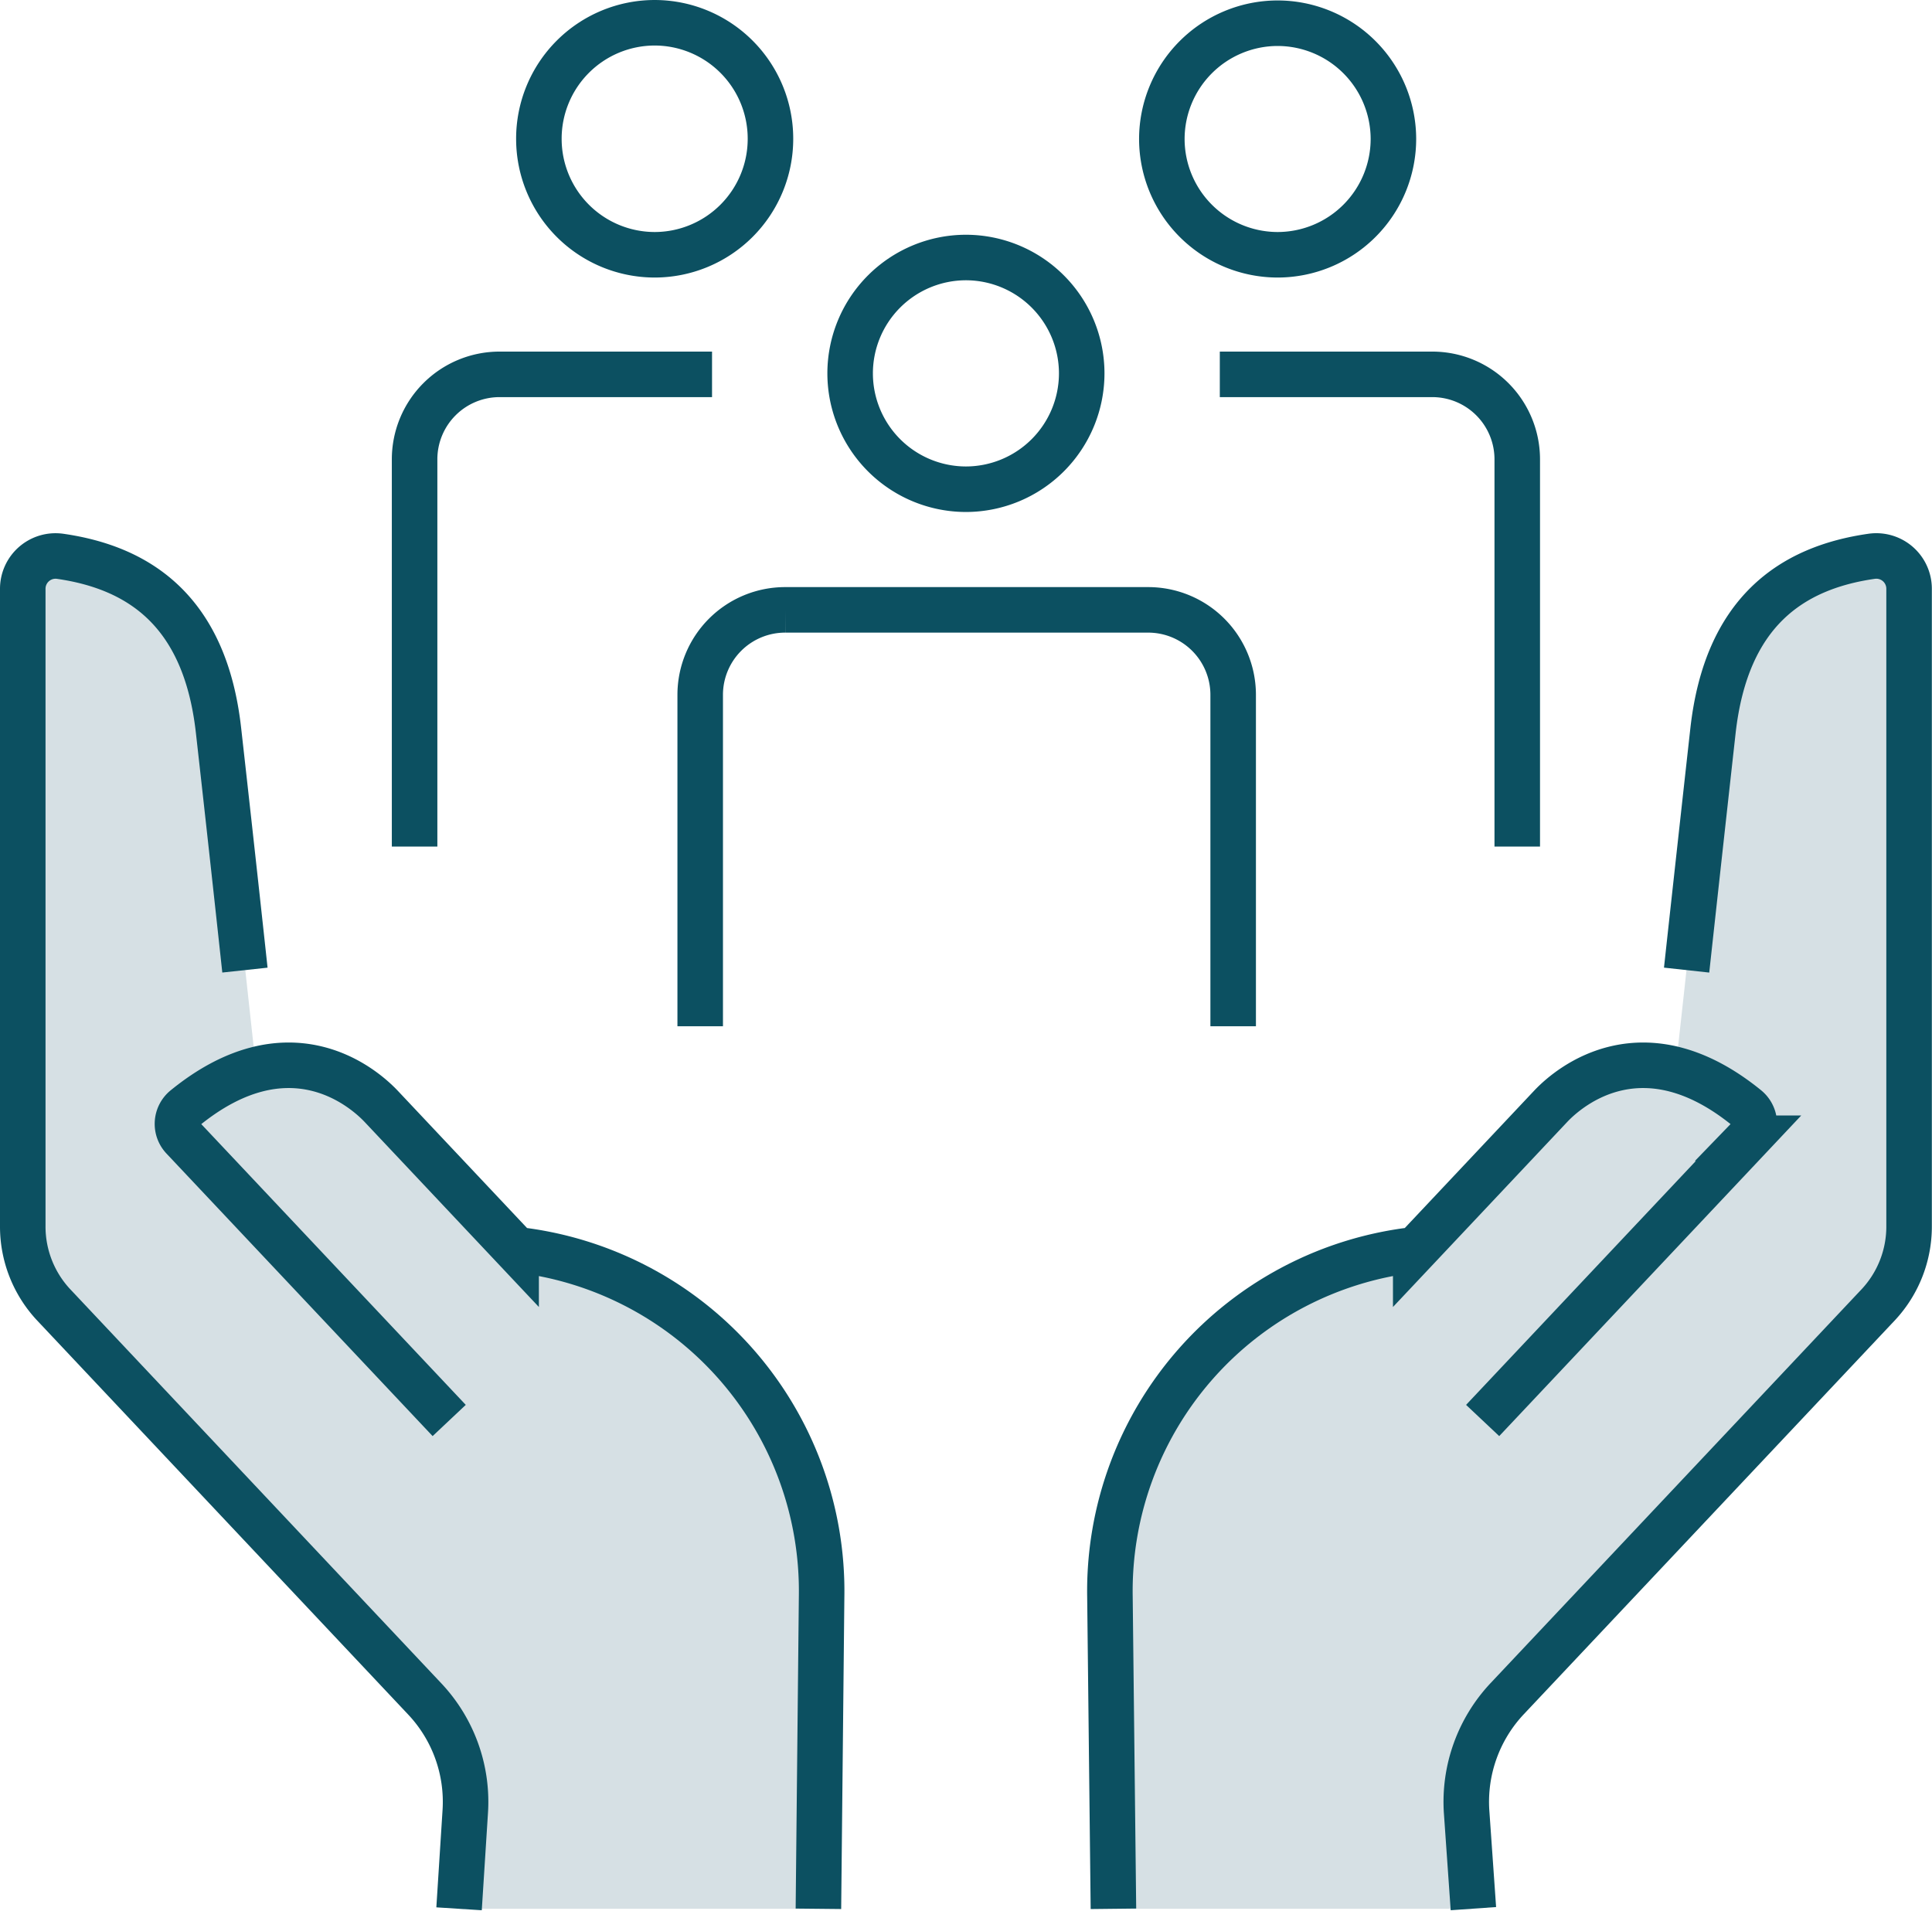
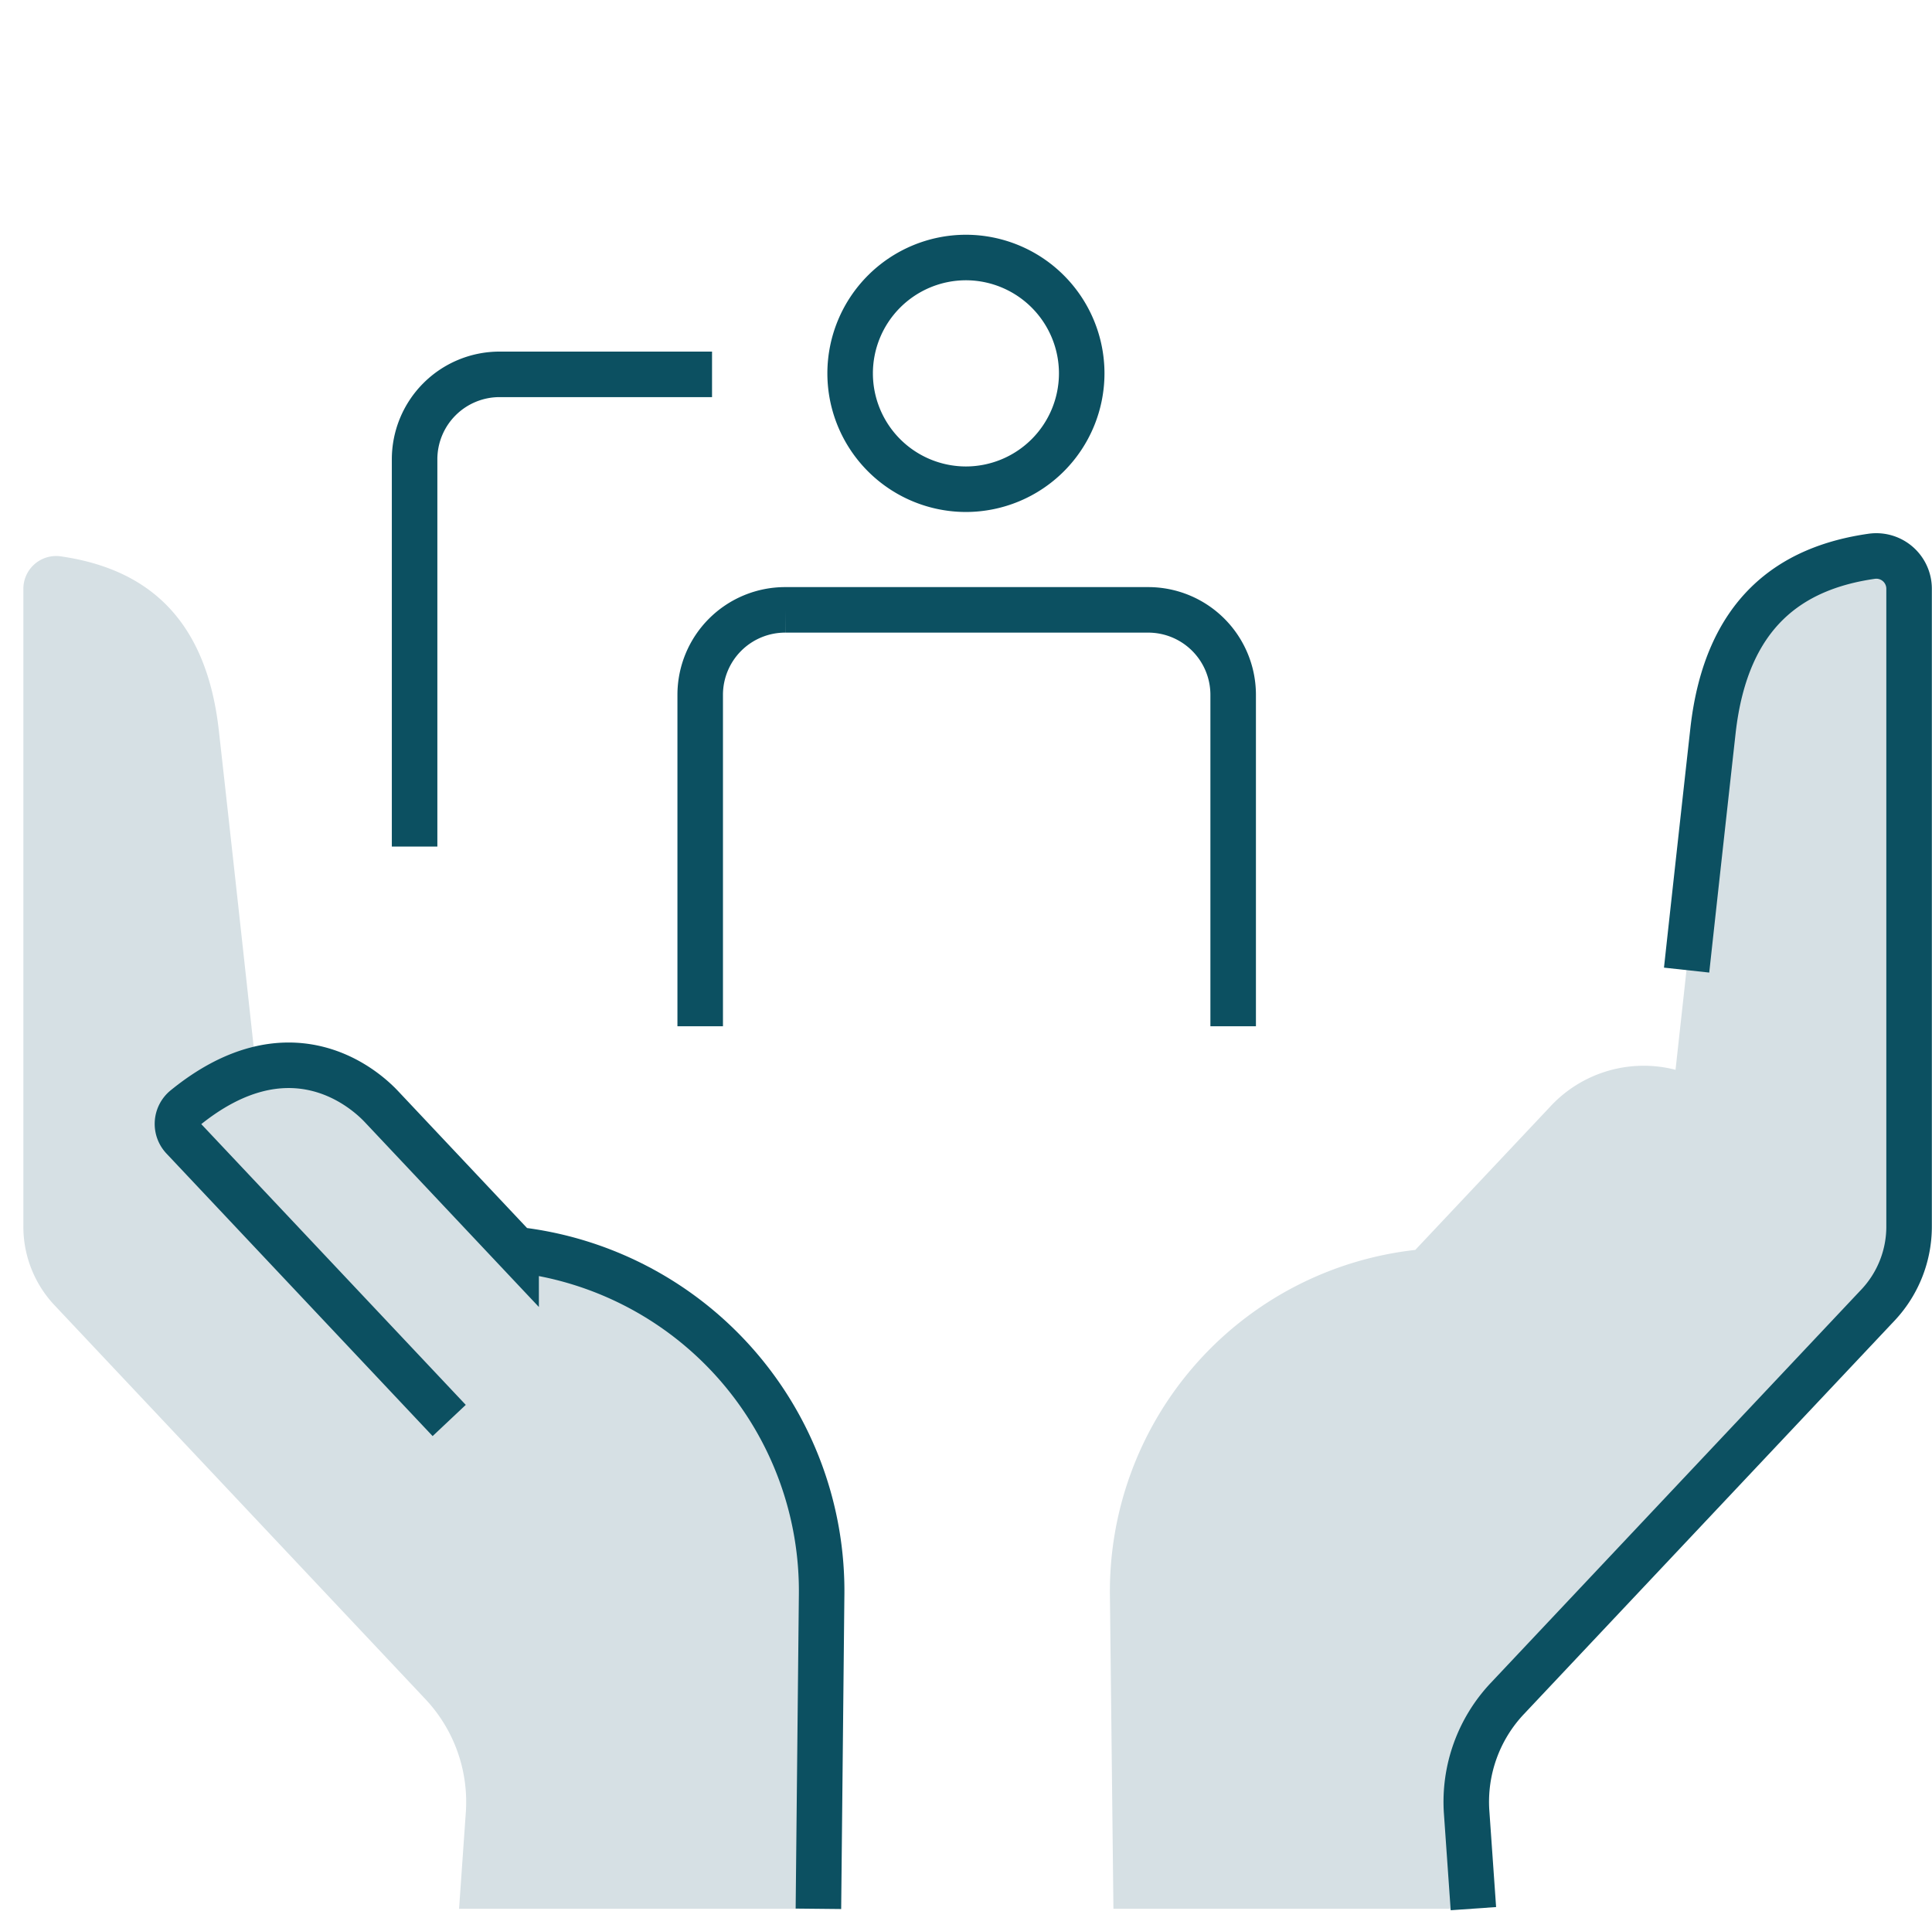
<svg xmlns="http://www.w3.org/2000/svg" id="Capa_1" data-name="Capa 1" width="127.31" height="125.91" viewBox="0 0 127.31 125.91">
  <path d="M827.18,3.87c-5.3.76-9.57,3.68-10.45,11.48-.72,6.5-1.92,17.47-2.46,22.36A8.39,8.39,0,0,0,806,40.15l-8.88,9.43A22.64,22.64,0,0,0,777,72.44L777.23,93h23.68l-.45-6.42a9.92,9.92,0,0,1,2.67-7.41l24.49-26a7.55,7.55,0,0,0,2-5.16V6A2.16,2.16,0,0,0,827.18,3.87Z" transform="translate(-703.86 32.79)" fill="#d6e0e4" />
  <path d="M815,31.14s.79-7.25,1.74-15.79c.88-7.8,5.15-10.72,10.45-11.48A2.16,2.16,0,0,1,829.66,6V48a7.55,7.55,0,0,1-2,5.16l-24.49,26a9.92,9.92,0,0,0-2.67,7.41l.45,6.42" transform="translate(-703.86 32.79)" fill="none" stroke="#0c5061" stroke-miterlimit="10" stroke-width="3" />
-   <path d="M801.56,60.82l17.52-18.6a1.36,1.36,0,0,0-.12-2c-6.73-5.47-11.6-1.51-12.93-.09l-8.88,9.43h0A22.64,22.64,0,0,0,777,72.44L777.23,93" transform="translate(-703.86 32.79)" fill="none" stroke="#0c5061" stroke-miterlimit="10" stroke-width="3" />
  <path d="M707.84,3.87c5.29.76,9.57,3.68,10.44,11.48.73,6.5,1.93,17.47,2.46,22.36A8.41,8.41,0,0,1,729,40.15l8.88,9.43A22.64,22.64,0,0,1,758,72.44L757.79,93H734.11l.45-6.42a9.89,9.89,0,0,0-2.68-7.41l-24.48-26a7.55,7.55,0,0,1-2-5.16V6A2.16,2.16,0,0,1,707.84,3.87Z" transform="translate(-703.86 32.79)" fill="#d6e0e4" />
-   <path d="M720,31.14s-.78-7.25-1.74-15.79c-.87-7.8-5.15-10.72-10.44-11.48A2.16,2.16,0,0,0,705.36,6V48a7.55,7.55,0,0,0,2,5.16l24.48,26a9.89,9.89,0,0,1,2.68,7.41L734.11,93" transform="translate(-703.86 32.79)" fill="none" stroke="#0c5061" stroke-miterlimit="10" stroke-width="3" />
  <path d="M733.46,60.82l-17.52-18.6a1.35,1.35,0,0,1,.12-2c6.73-5.47,11.59-1.51,12.93-.09l8.88,9.43h0A22.64,22.64,0,0,1,758,72.44L757.79,93" transform="translate(-703.86 32.79)" fill="none" stroke="#0c5061" stroke-miterlimit="10" stroke-width="3" />
-   <path d="M788.05-16a7.64,7.64,0,0,0,7.63-7.63,7.64,7.64,0,0,0-7.63-7.63,7.64,7.64,0,0,0-7.63,7.63A7.64,7.64,0,0,0,788.05-16Z" transform="translate(-703.86 32.79)" fill="none" stroke="#0c5061" stroke-miterlimit="10" stroke-width="3" />
-   <path d="M803.84,23V-2.52a5.6,5.6,0,0,0-5.6-5.6h-14" transform="translate(-703.86 32.79)" fill="none" stroke="#0c5061" stroke-miterlimit="10" stroke-width="3" />
-   <path d="M747-16a7.64,7.64,0,0,1-7.63-7.63A7.64,7.64,0,0,1,747-31.29a7.64,7.64,0,0,1,7.63,7.63A7.64,7.64,0,0,1,747-16Z" transform="translate(-703.86 32.79)" fill="none" stroke="#0c5061" stroke-miterlimit="10" stroke-width="3" />
  <path d="M750.78-8.12h-14a5.6,5.6,0,0,0-5.6,5.6V23" transform="translate(-703.86 32.79)" fill="none" stroke="#0c5061" stroke-miterlimit="10" stroke-width="3" />
  <path d="M767.51-.55a7.64,7.64,0,0,0,7.63-7.63,7.64,7.64,0,0,0-7.63-7.64,7.64,7.64,0,0,0-7.63,7.64A7.64,7.64,0,0,0,767.51-.55Z" transform="translate(-703.86 32.79)" fill="none" stroke="#0c5061" stroke-miterlimit="10" stroke-width="3" />
  <path d="M785.12,34.84V13a5.6,5.6,0,0,0-5.6-5.6h-23.9A5.6,5.6,0,0,0,750,13V34.84" transform="translate(-703.86 32.79)" fill="none" stroke="#0c5061" stroke-miterlimit="10" stroke-width="3" />
</svg>